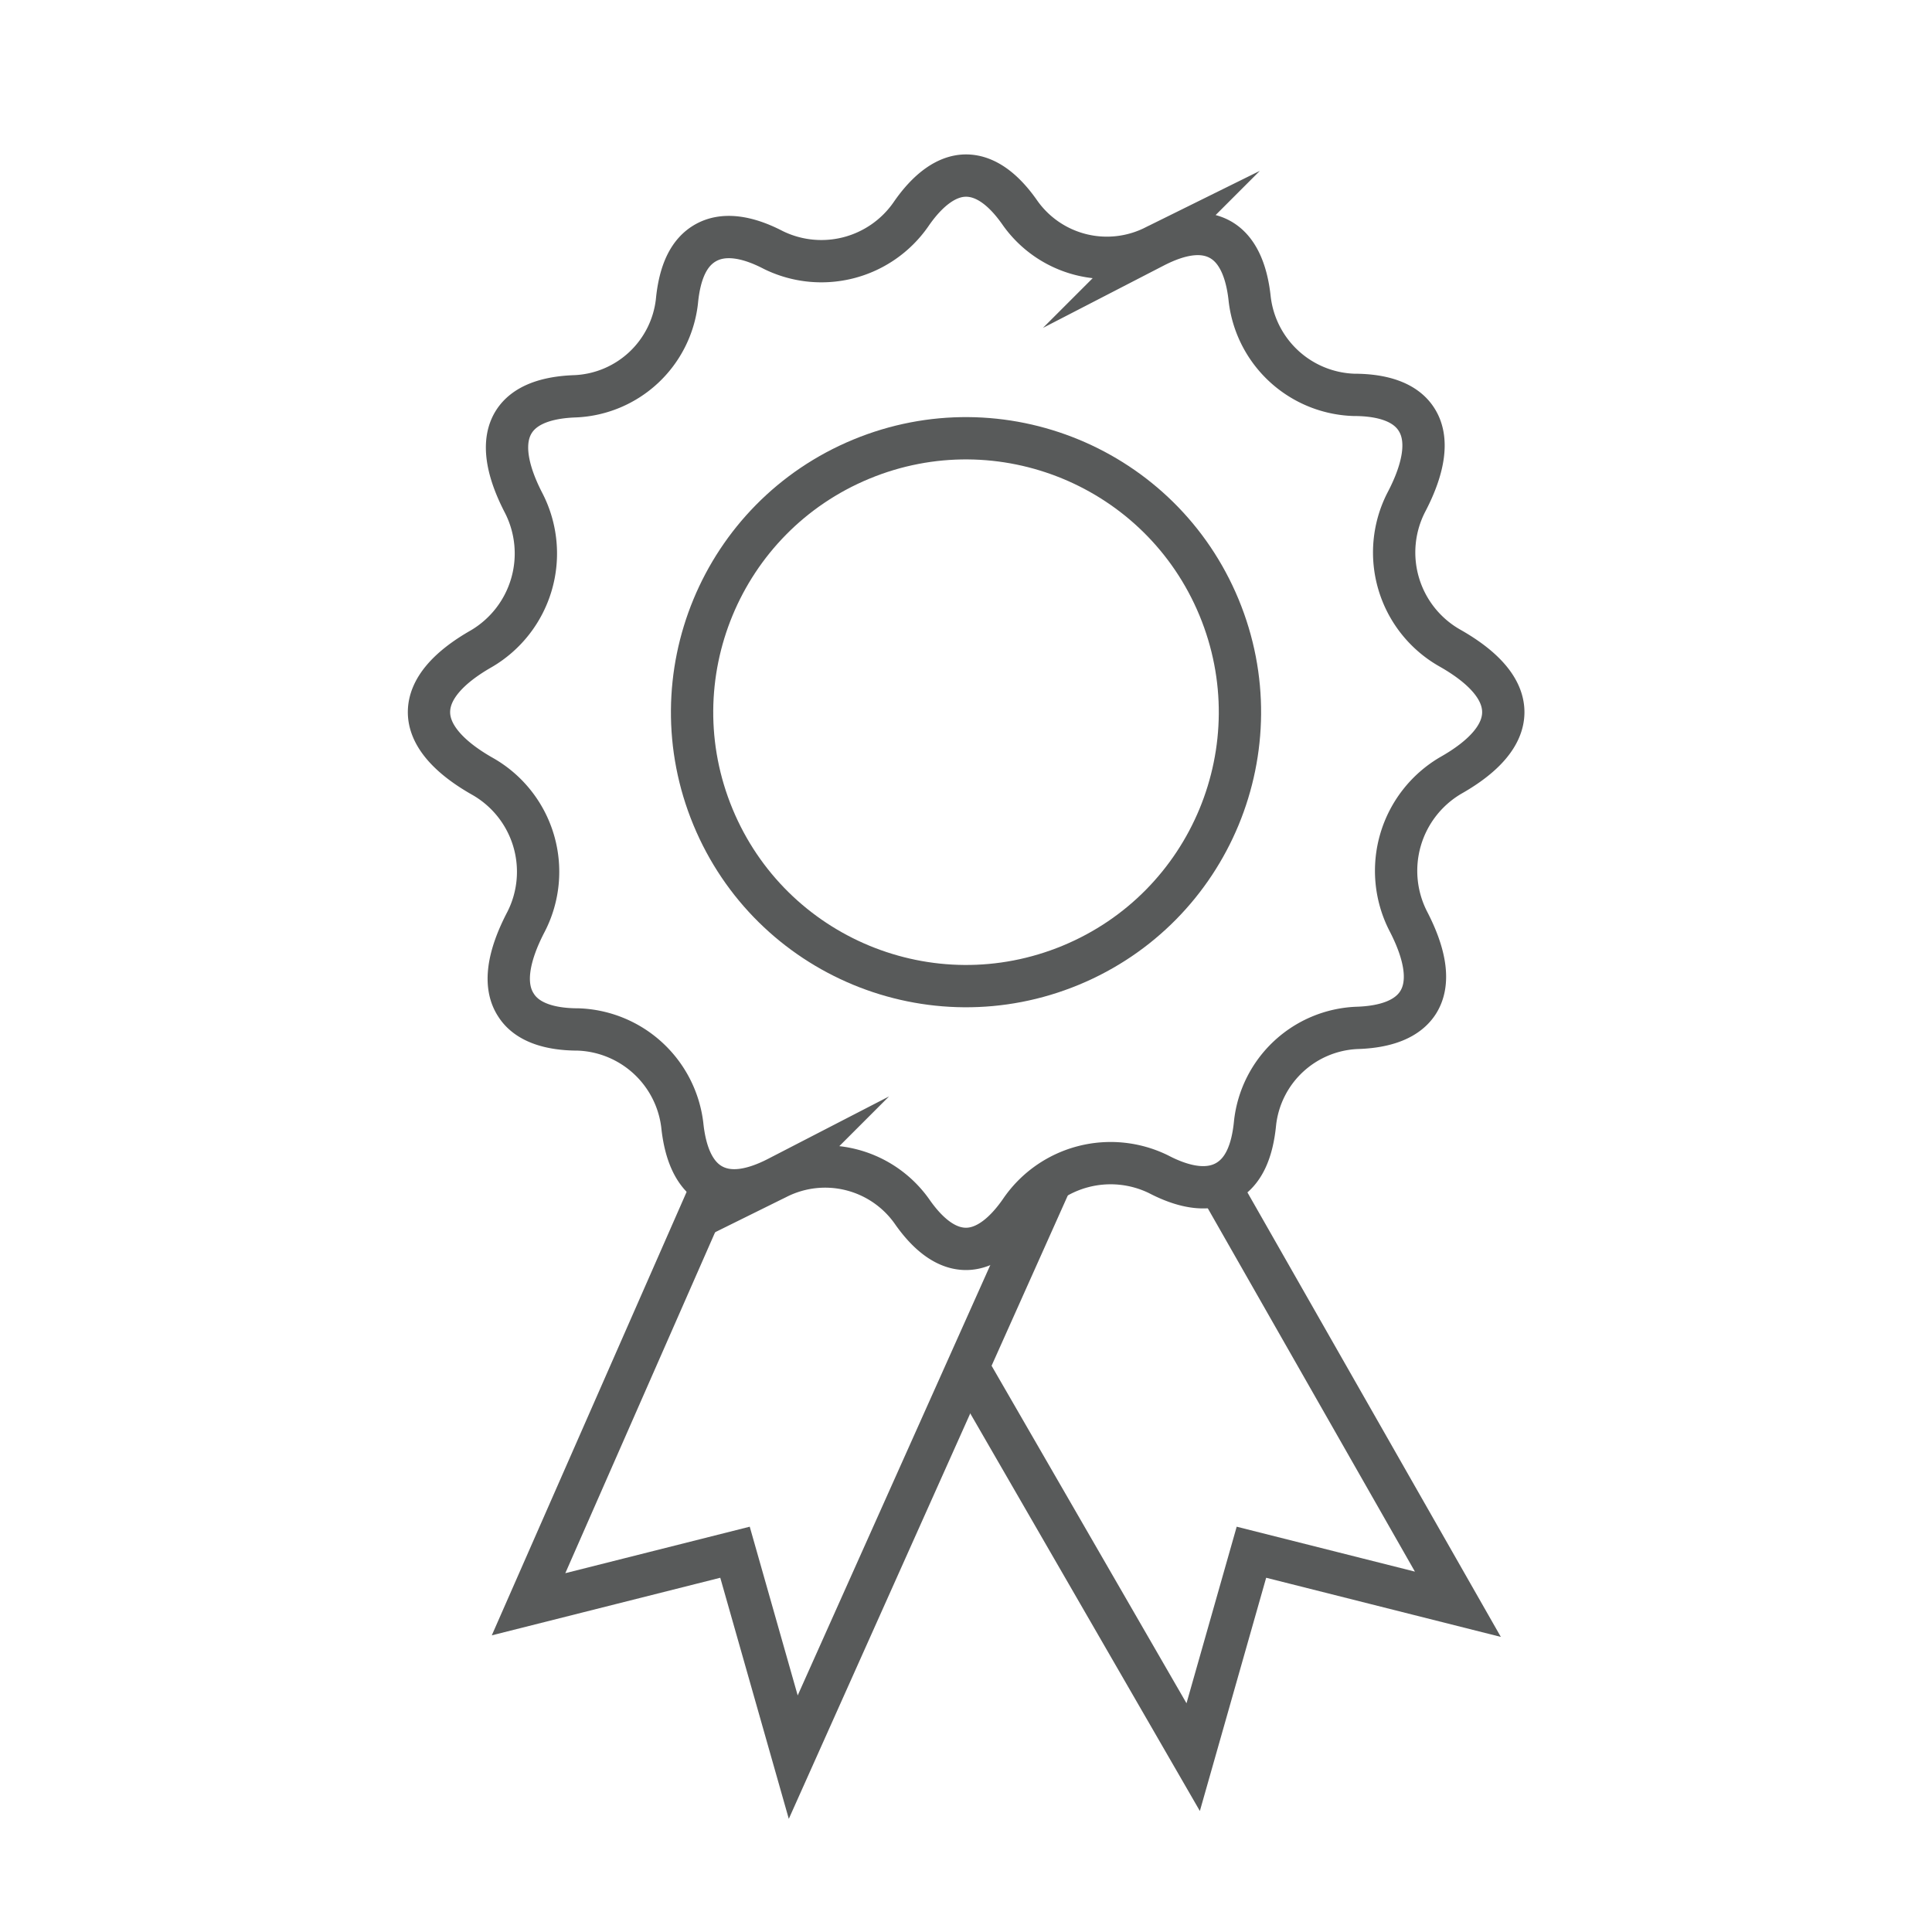
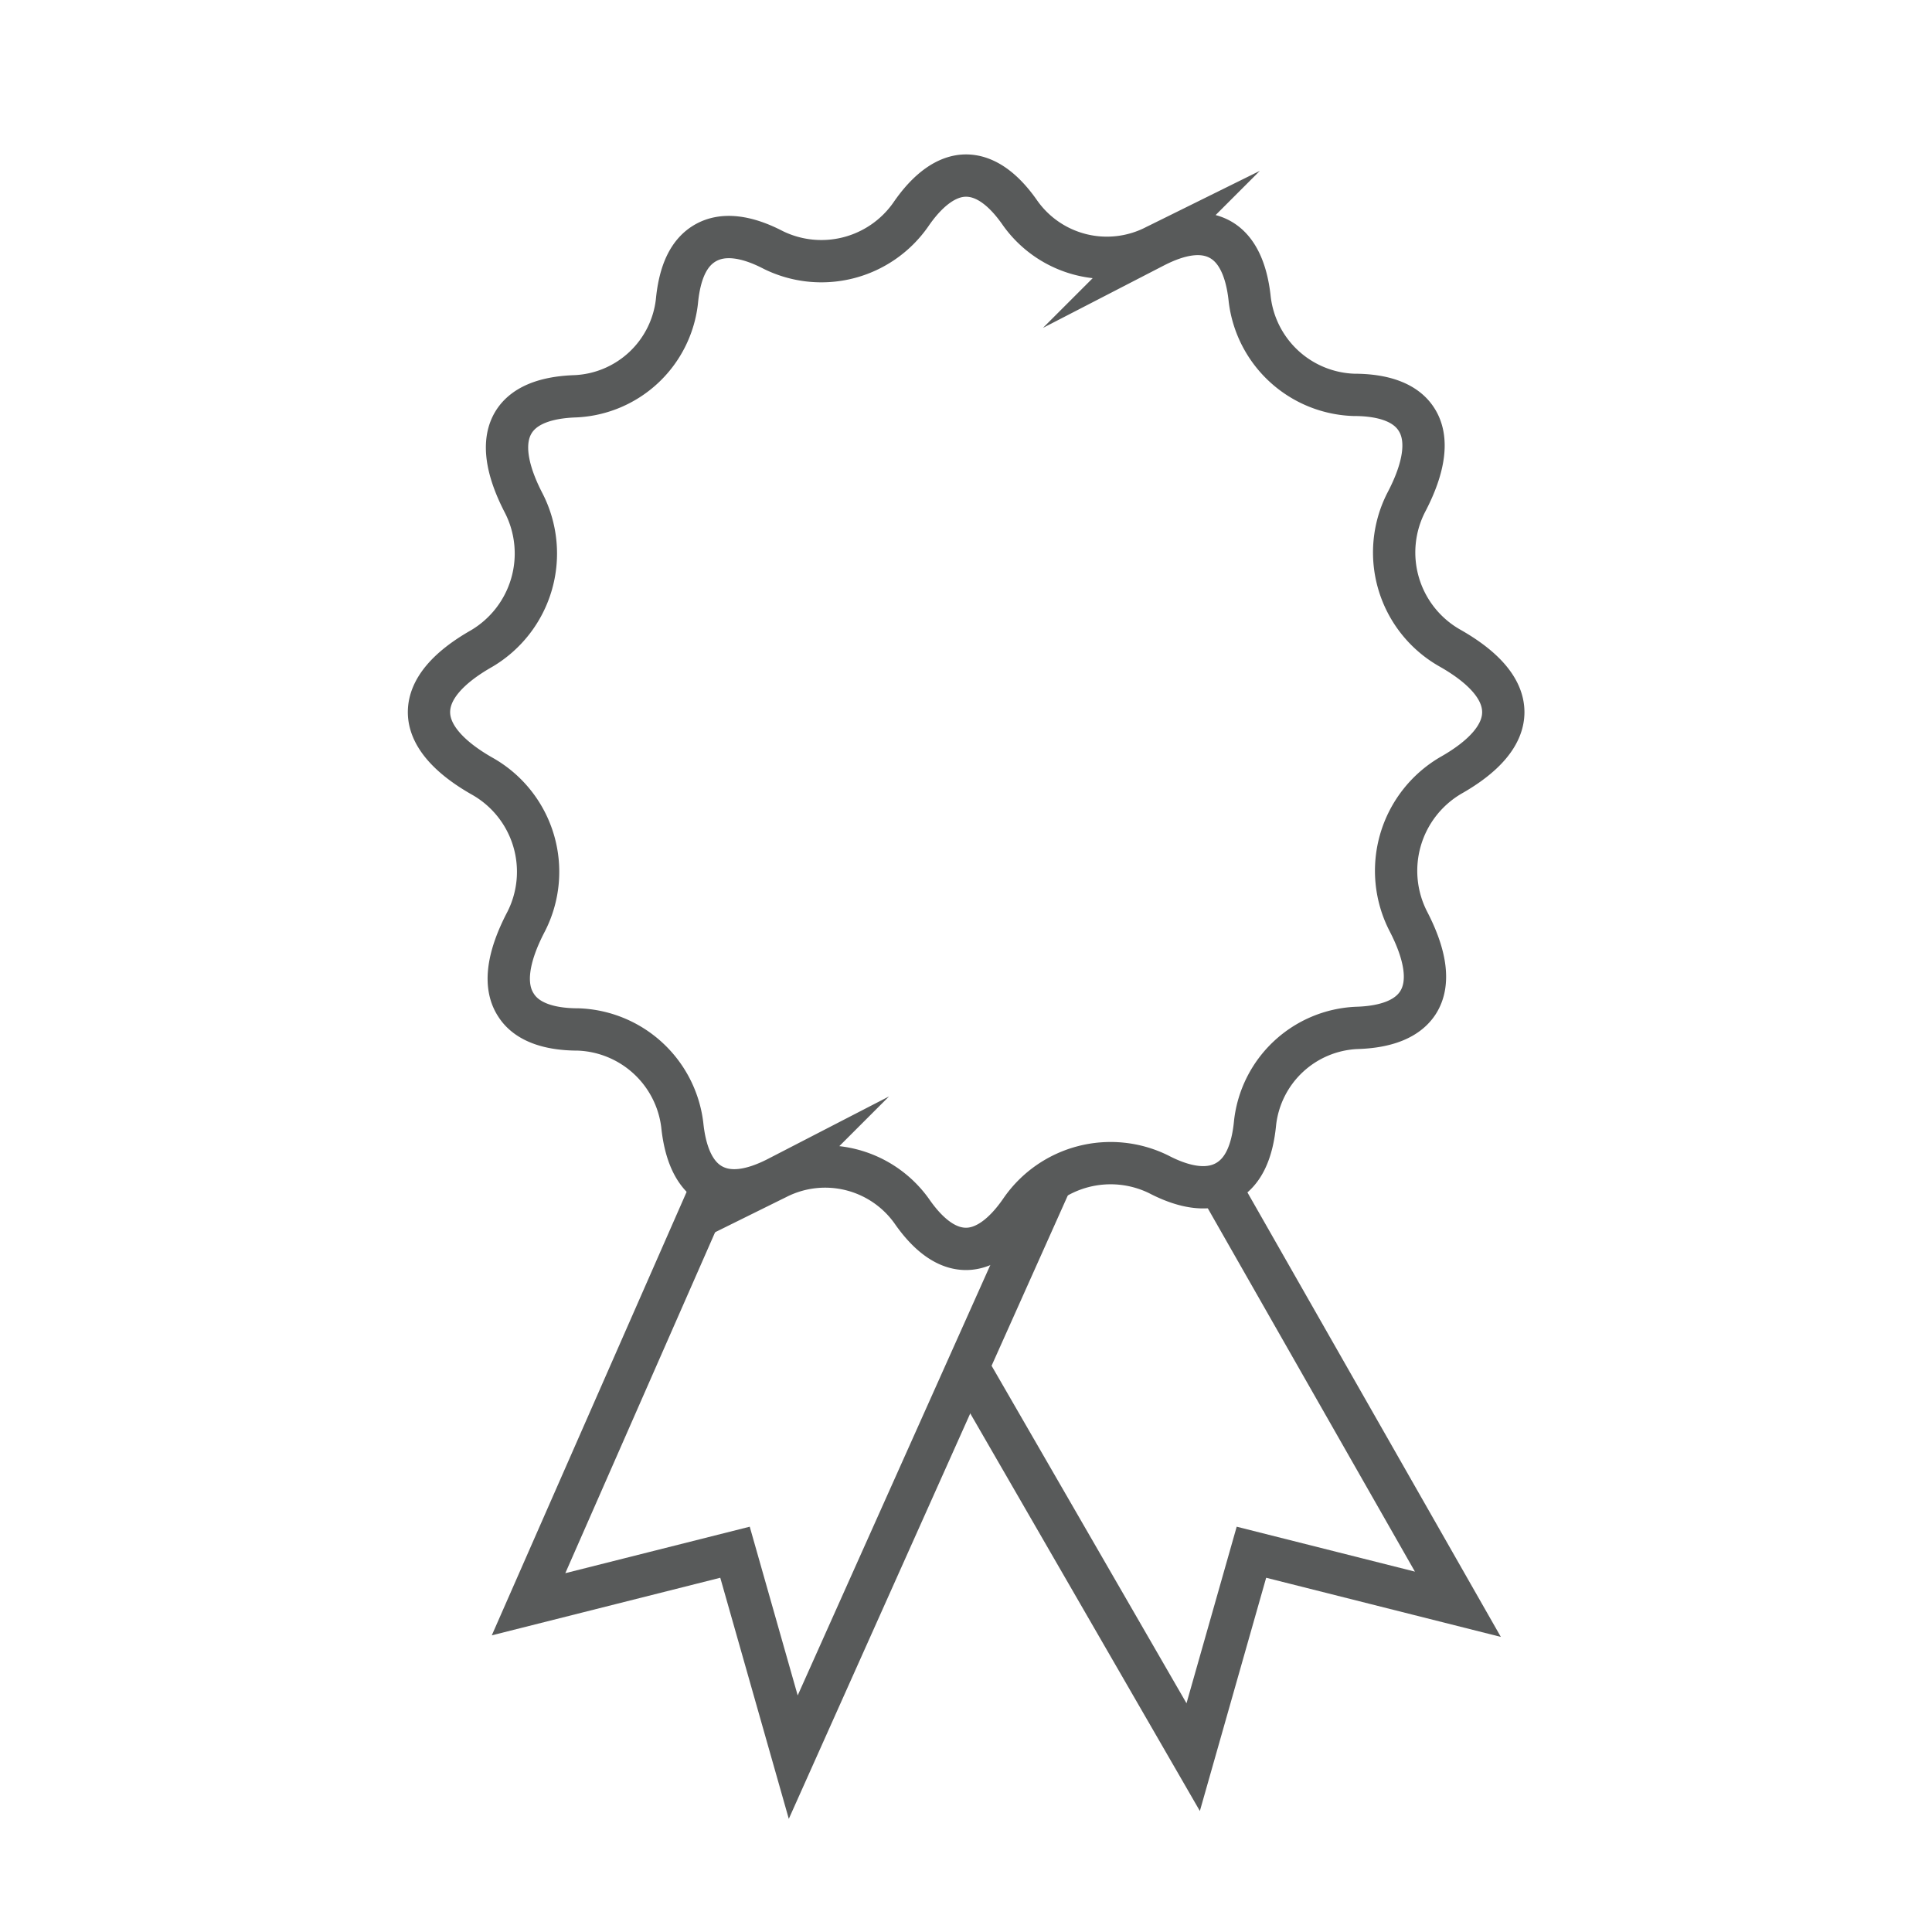
<svg xmlns="http://www.w3.org/2000/svg" id="Layer_1" data-name="Layer 1" viewBox="0 0 137 137">
  <defs>
    <style>.cls-1{fill:none;stroke:#585a5a;stroke-miterlimit:10;stroke-width:3px;}</style>
  </defs>
  <path class="cls-1" d="M106.6,50.5c0-1.64-1.38-3.19-3.83-4.57a7.79,7.79,0,0,1-3.06-10.29c1.31-2.49,1.62-4.55.72-5.92C99.68,28.56,98.14,28,96,28a7.7,7.7,0,0,1-7.38-6.77c-.22-2.13-.92-3.62-2.14-4.27s-2.79-.42-4.65.54a7.54,7.54,0,0,1-9.48-2.38c-1.19-1.72-2.49-2.67-3.85-2.67s-2.71,1-3.92,2.77a7.73,7.73,0,0,1-9.74,2.51c-1.92-1-3.55-1.2-4.77-.53S48.2,19.28,48,21.38a7.59,7.59,0,0,1-7.19,6.72c-2.11.07-3.62.64-4.36,1.79-.87,1.36-.57,3.37.7,5.81a7.83,7.83,0,0,1-3,10.29c-2.39,1.36-3.73,2.89-3.73,4.51s1.38,3.19,3.83,4.57a7.78,7.78,0,0,1,3.06,10.28c-1.31,2.5-1.62,4.55-.72,5.92C37.32,72.43,38.86,73,41,73a7.71,7.71,0,0,1,7.38,6.77c.22,2.14.92,3.62,2.14,4.27s2.79.42,4.65-.54a7.54,7.54,0,0,1,9.48,2.38c1.19,1.72,2.49,2.68,3.85,2.68s2.71-1,3.92-2.78a7.73,7.73,0,0,1,9.74-2.51c1.92,1,3.55,1.2,4.77.53S88.8,81.71,89,79.61a7.59,7.59,0,0,1,7.19-6.72c2.11-.06,3.62-.64,4.36-1.79.87-1.36.57-3.36-.7-5.8a7.84,7.84,0,0,1,3-10.3C105.26,53.64,106.6,52.11,106.6,50.5Z" />
-   <circle class="cls-1" cx="68.5" cy="50.5" r="19.42" transform="translate(-14.11 30.06) rotate(-22.5)" />
  <polyline class="cls-1" points="86.02 83.31 103.38 113.76 88.74 110.07 84.61 124.6 68.63 96.93" />
  <polyline class="cls-1" points="50.52 84.08 37.48 113.76 52.12 110.07 56.25 124.6 74.51 83.8" />
</svg>